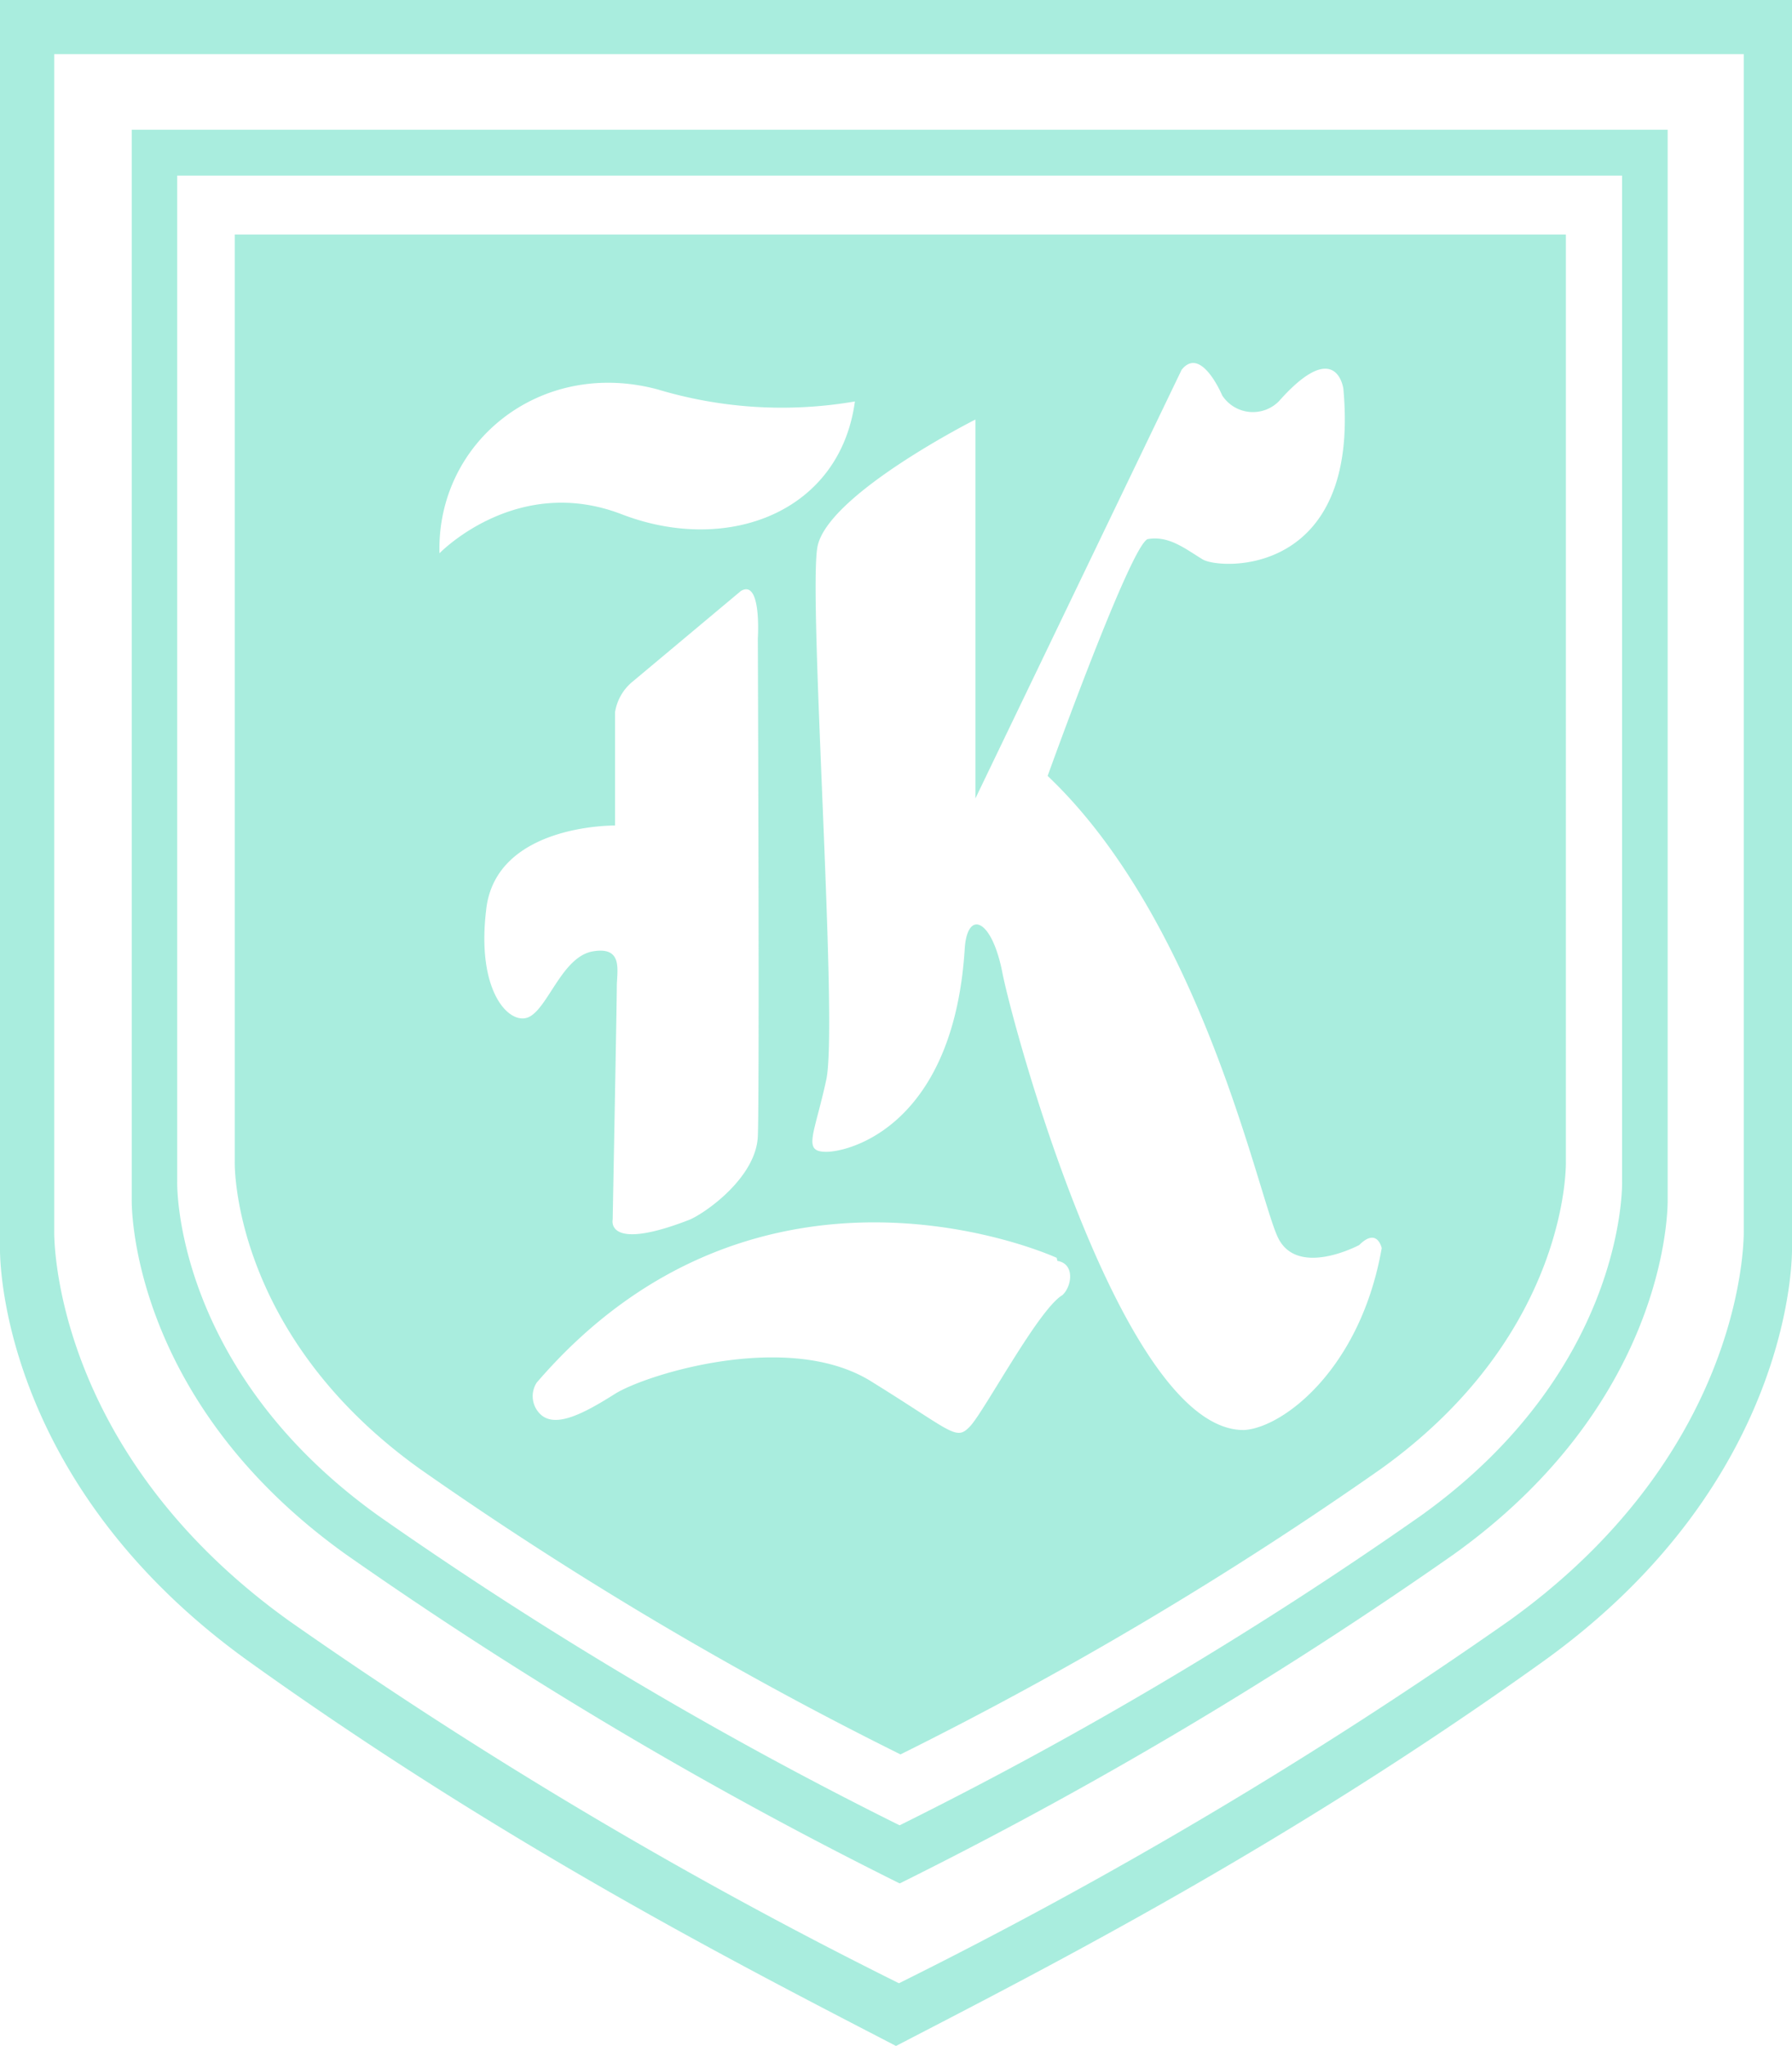
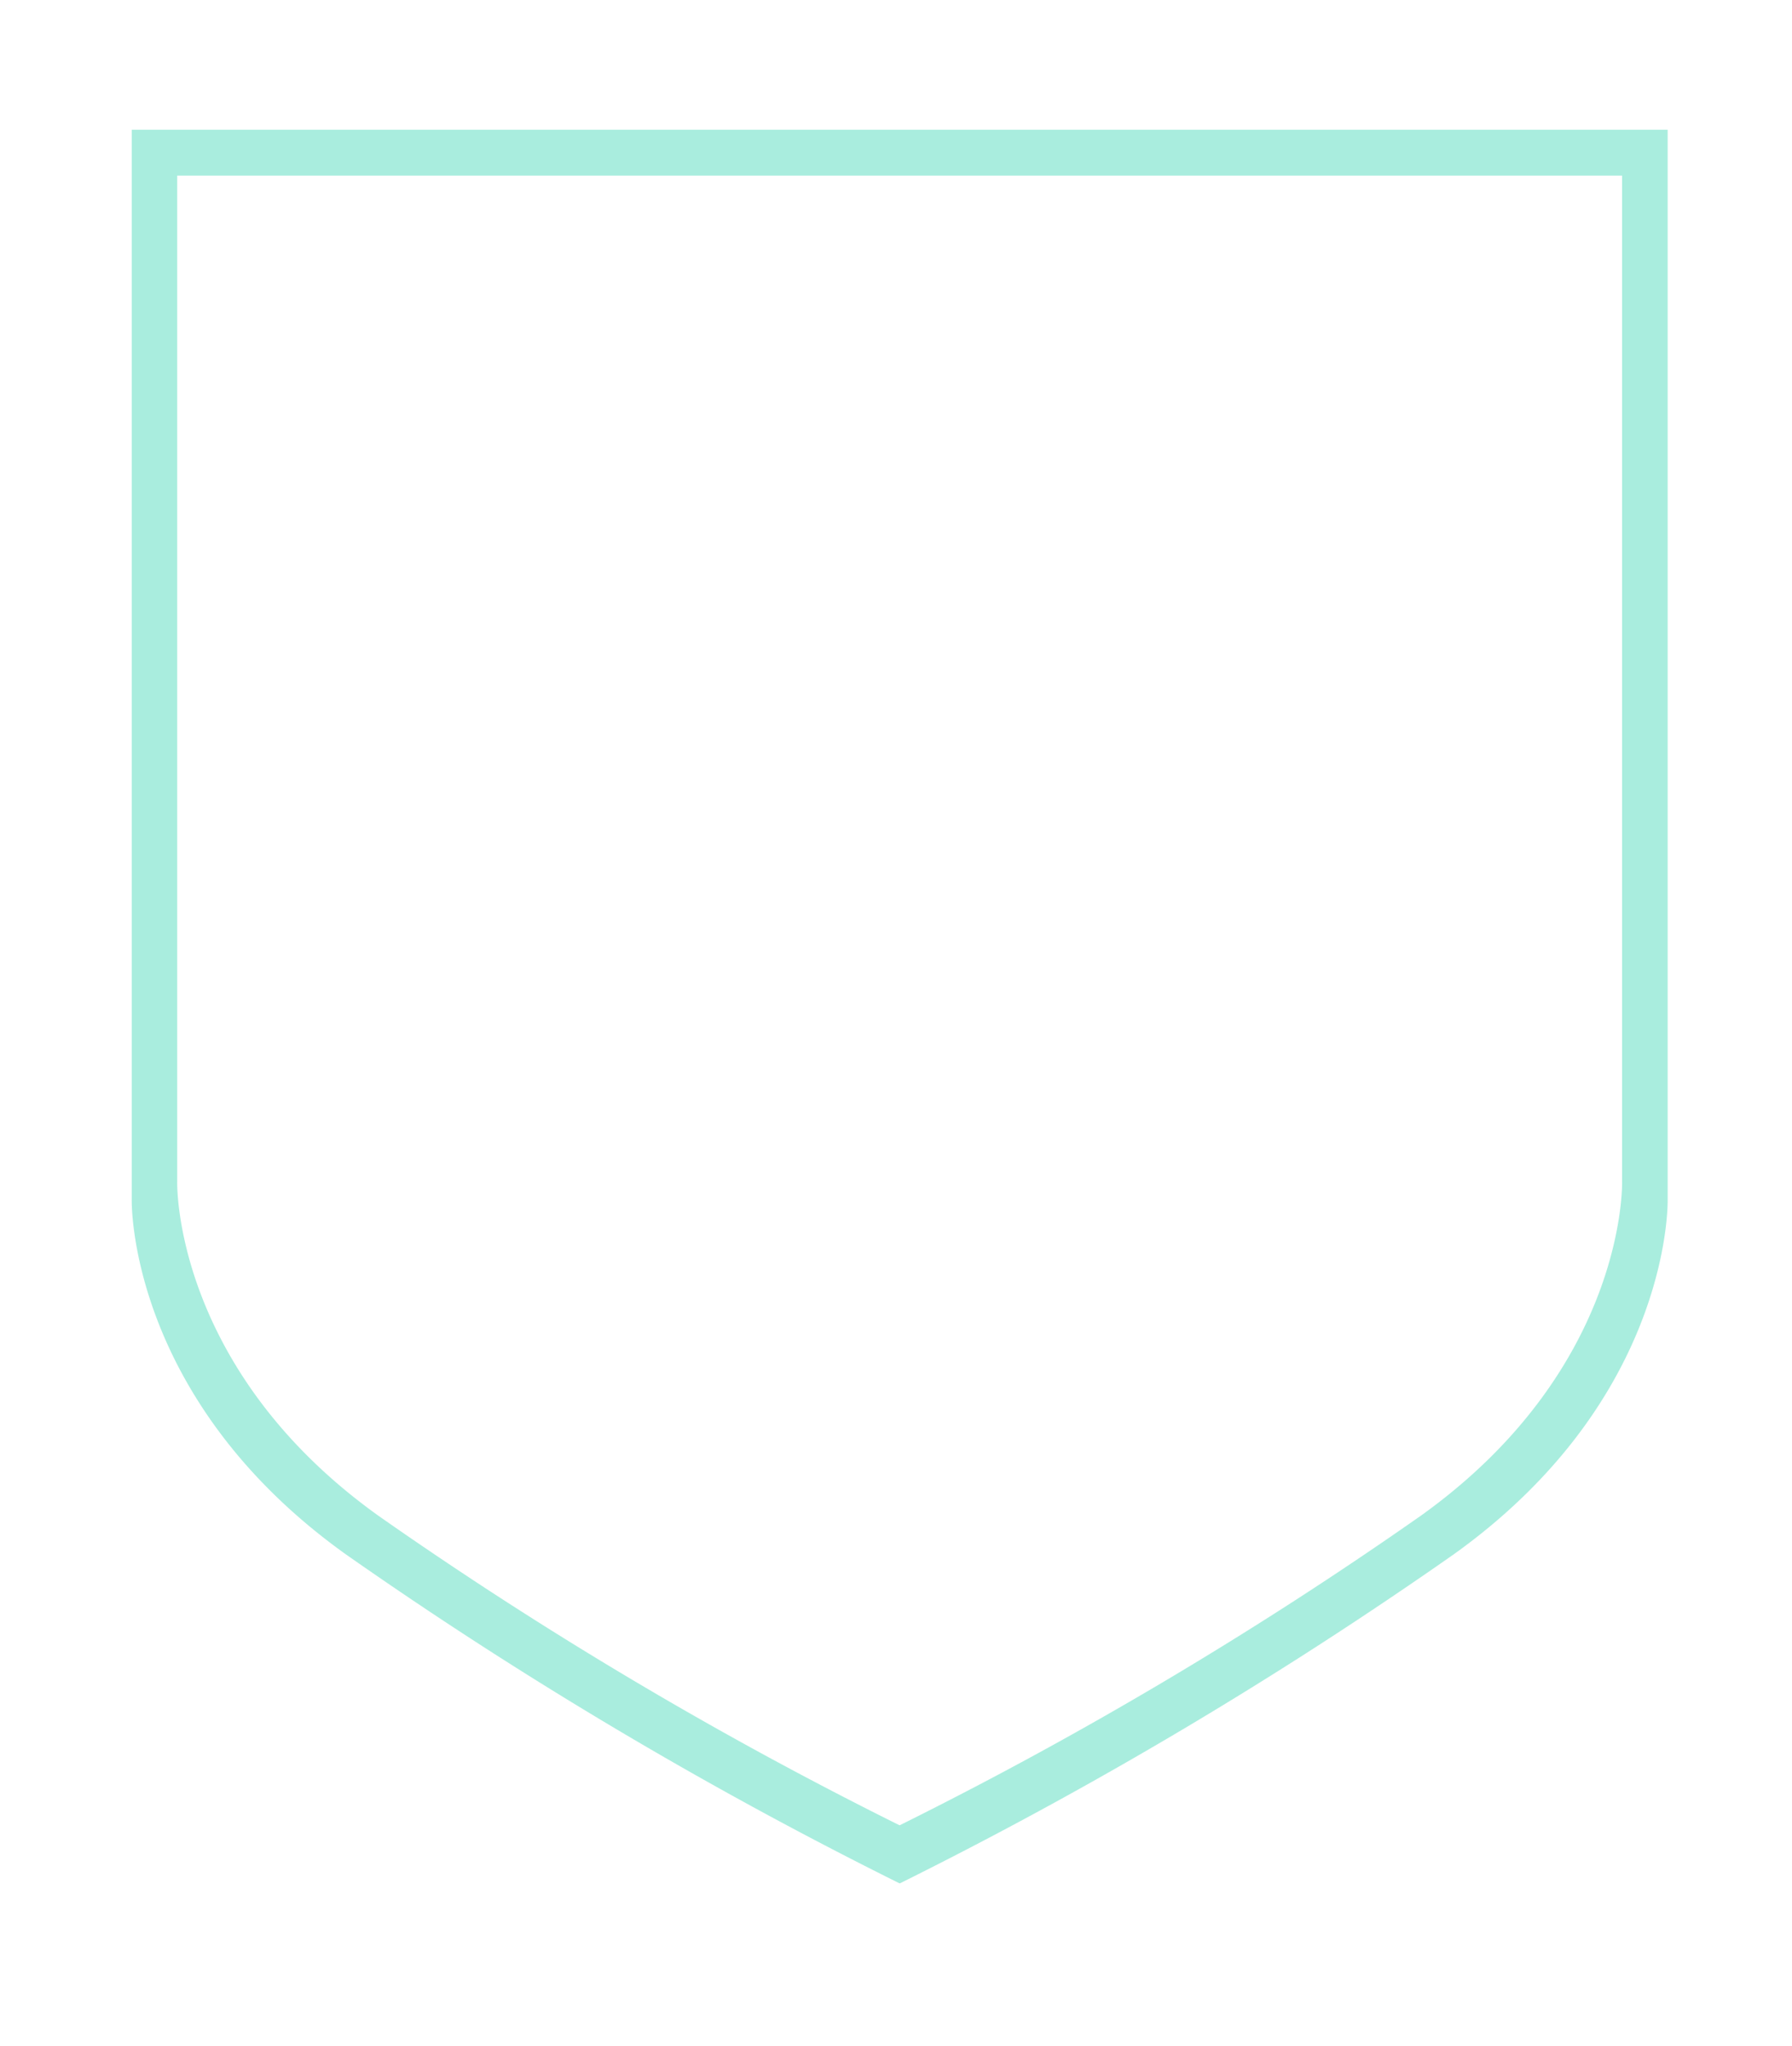
<svg xmlns="http://www.w3.org/2000/svg" width="101.067" height="115.336" viewBox="0 0 101.067 115.336">
  <g opacity="0.4">
-     <path d="M69.619,80.044c-6.876.173-13.074-22.715-13.67-25.771s-1.95-3.557-2.12-1.44c-.6,10-6.453,11.53-7.813,11.53s-.678-.932,0-4.069S45,33.253,45.512,30.288s8.914-7.206,8.914-7.206v21.36L66.054,20.283c1.1-1.4,2.291,1.44,2.291,1.44a2.066,2.066,0,0,0,3.186.341c3.264-3.684,3.647-.72,3.647-.72.976,10.639-6.961,10.215-7.938,9.621s-1.907-1.354-3.1-1.142C63.164,30.2,58.5,43.172,58.5,43.172c8.74,8.3,11.884,23.735,12.989,26.023s4.584.422,4.584.422c1.019-1.018,1.268.173,1.268.173-1.187,6.78-5.515,10.086-7.721,10.253M59.306,72.458c-1.359.847-4.376,6.529-5.179,7.376s-.938.341-5.6-2.543-12.691-.379-14.434.72-3.354,1.953-4.2,1.146a1.41,1.41,0,0,1-.212-1.78c12.647-14.706,29.329-7.039,29.329-7.039l.04.173c1.021.167.808,1.483.261,1.948M26.842,50.64c.6-4.767,7.26-4.671,7.26-4.671V39.582a2.788,2.788,0,0,1,1.019-1.749L41.2,32.747c1.179-.7.955,2.674.955,2.674s.1,25.744,0,28.069-2.958,4.323-3.851,4.7c-4.744,1.844-4.336,0-4.336,0s.233-12.235.233-13.129.384-2.284-1.339-2-2.51,3.117-3.583,3.685-3.04-1.341-2.435-6.108M24.2,30.624c-.168-6.27,5.689-11.016,12.31-9.238a24.328,24.328,0,0,0,11.12.677c-.85,6.276-7.213,8.646-13.156,6.358s-10.273,2.2-10.273,2.2M87.73,12.655H12.653V64.916S12.4,74.592,23.113,82.25A209.152,209.152,0,0,0,50.2,98.332,209.475,209.475,0,0,0,77.279,82.25c10.709-7.66,10.449-17.334,10.449-17.334V12.655Z" transform="translate(0.586 0.568)" fill="#29d2ac" />
-     <path d="M85.078,91.387A266.494,266.494,0,0,1,50.7,111.8,266.352,266.352,0,0,1,16.327,91.387C2.738,81.66,3.058,69.38,3.058,69.38V3.051H98.346V69.38s.32,12.28-13.268,22.008M101.067,70.35V0H0V70.35S-.34,83.372,14.076,93.689s27.638,17.076,36.457,21.646c8.819-4.568,22.044-11.33,36.457-21.646S101.067,70.35,101.067,70.35" transform="translate(0)" fill="#29d2ac" />
    <path d="M79.808,85.128a227.508,227.508,0,0,1-29.4,17.455,227.4,227.4,0,0,1-29.4-17.455C9.392,76.809,9.665,66.31,9.665,66.31V9.586h81.49V66.31s.277,10.5-11.347,18.818M93.725,7H7.1V67.3s-.288,11.163,12.065,20A242,242,0,0,0,50.414,105.86a242.283,242.283,0,0,0,31.25-18.555c12.353-8.842,12.061-20,12.061-20Z" transform="translate(0.329 0.314)" fill="#29d2ac" />
  </g>
</svg>